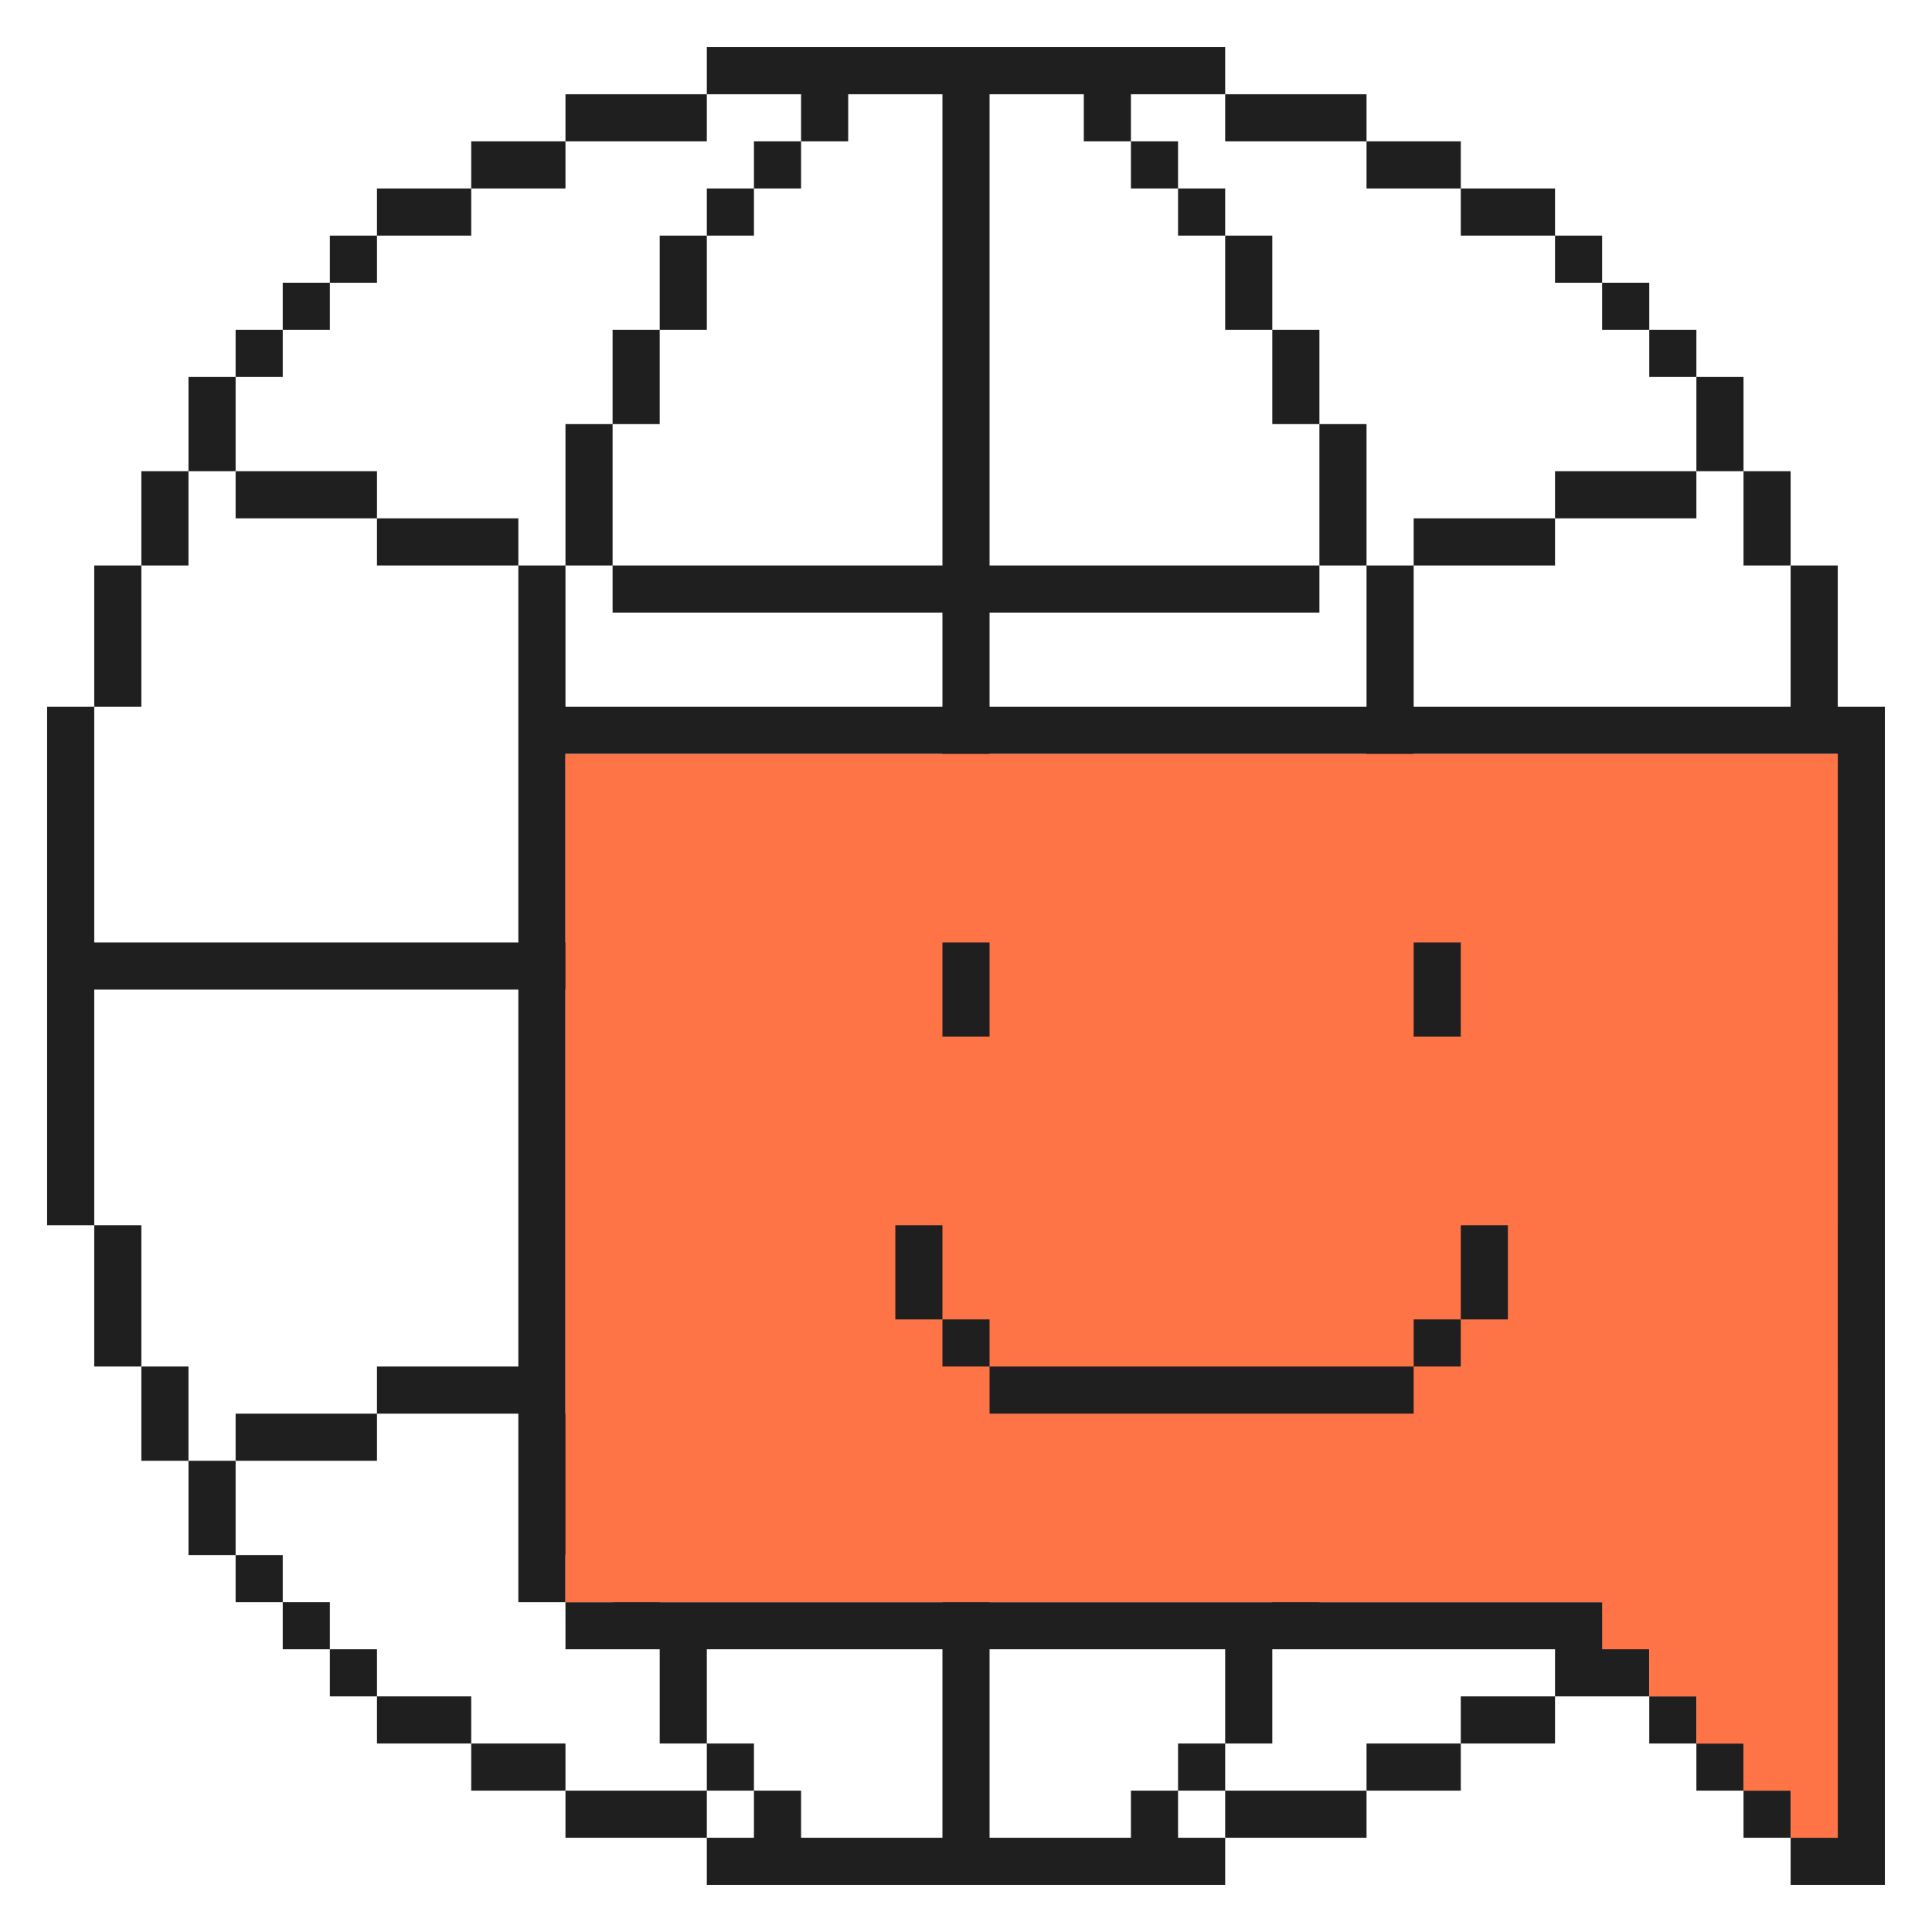
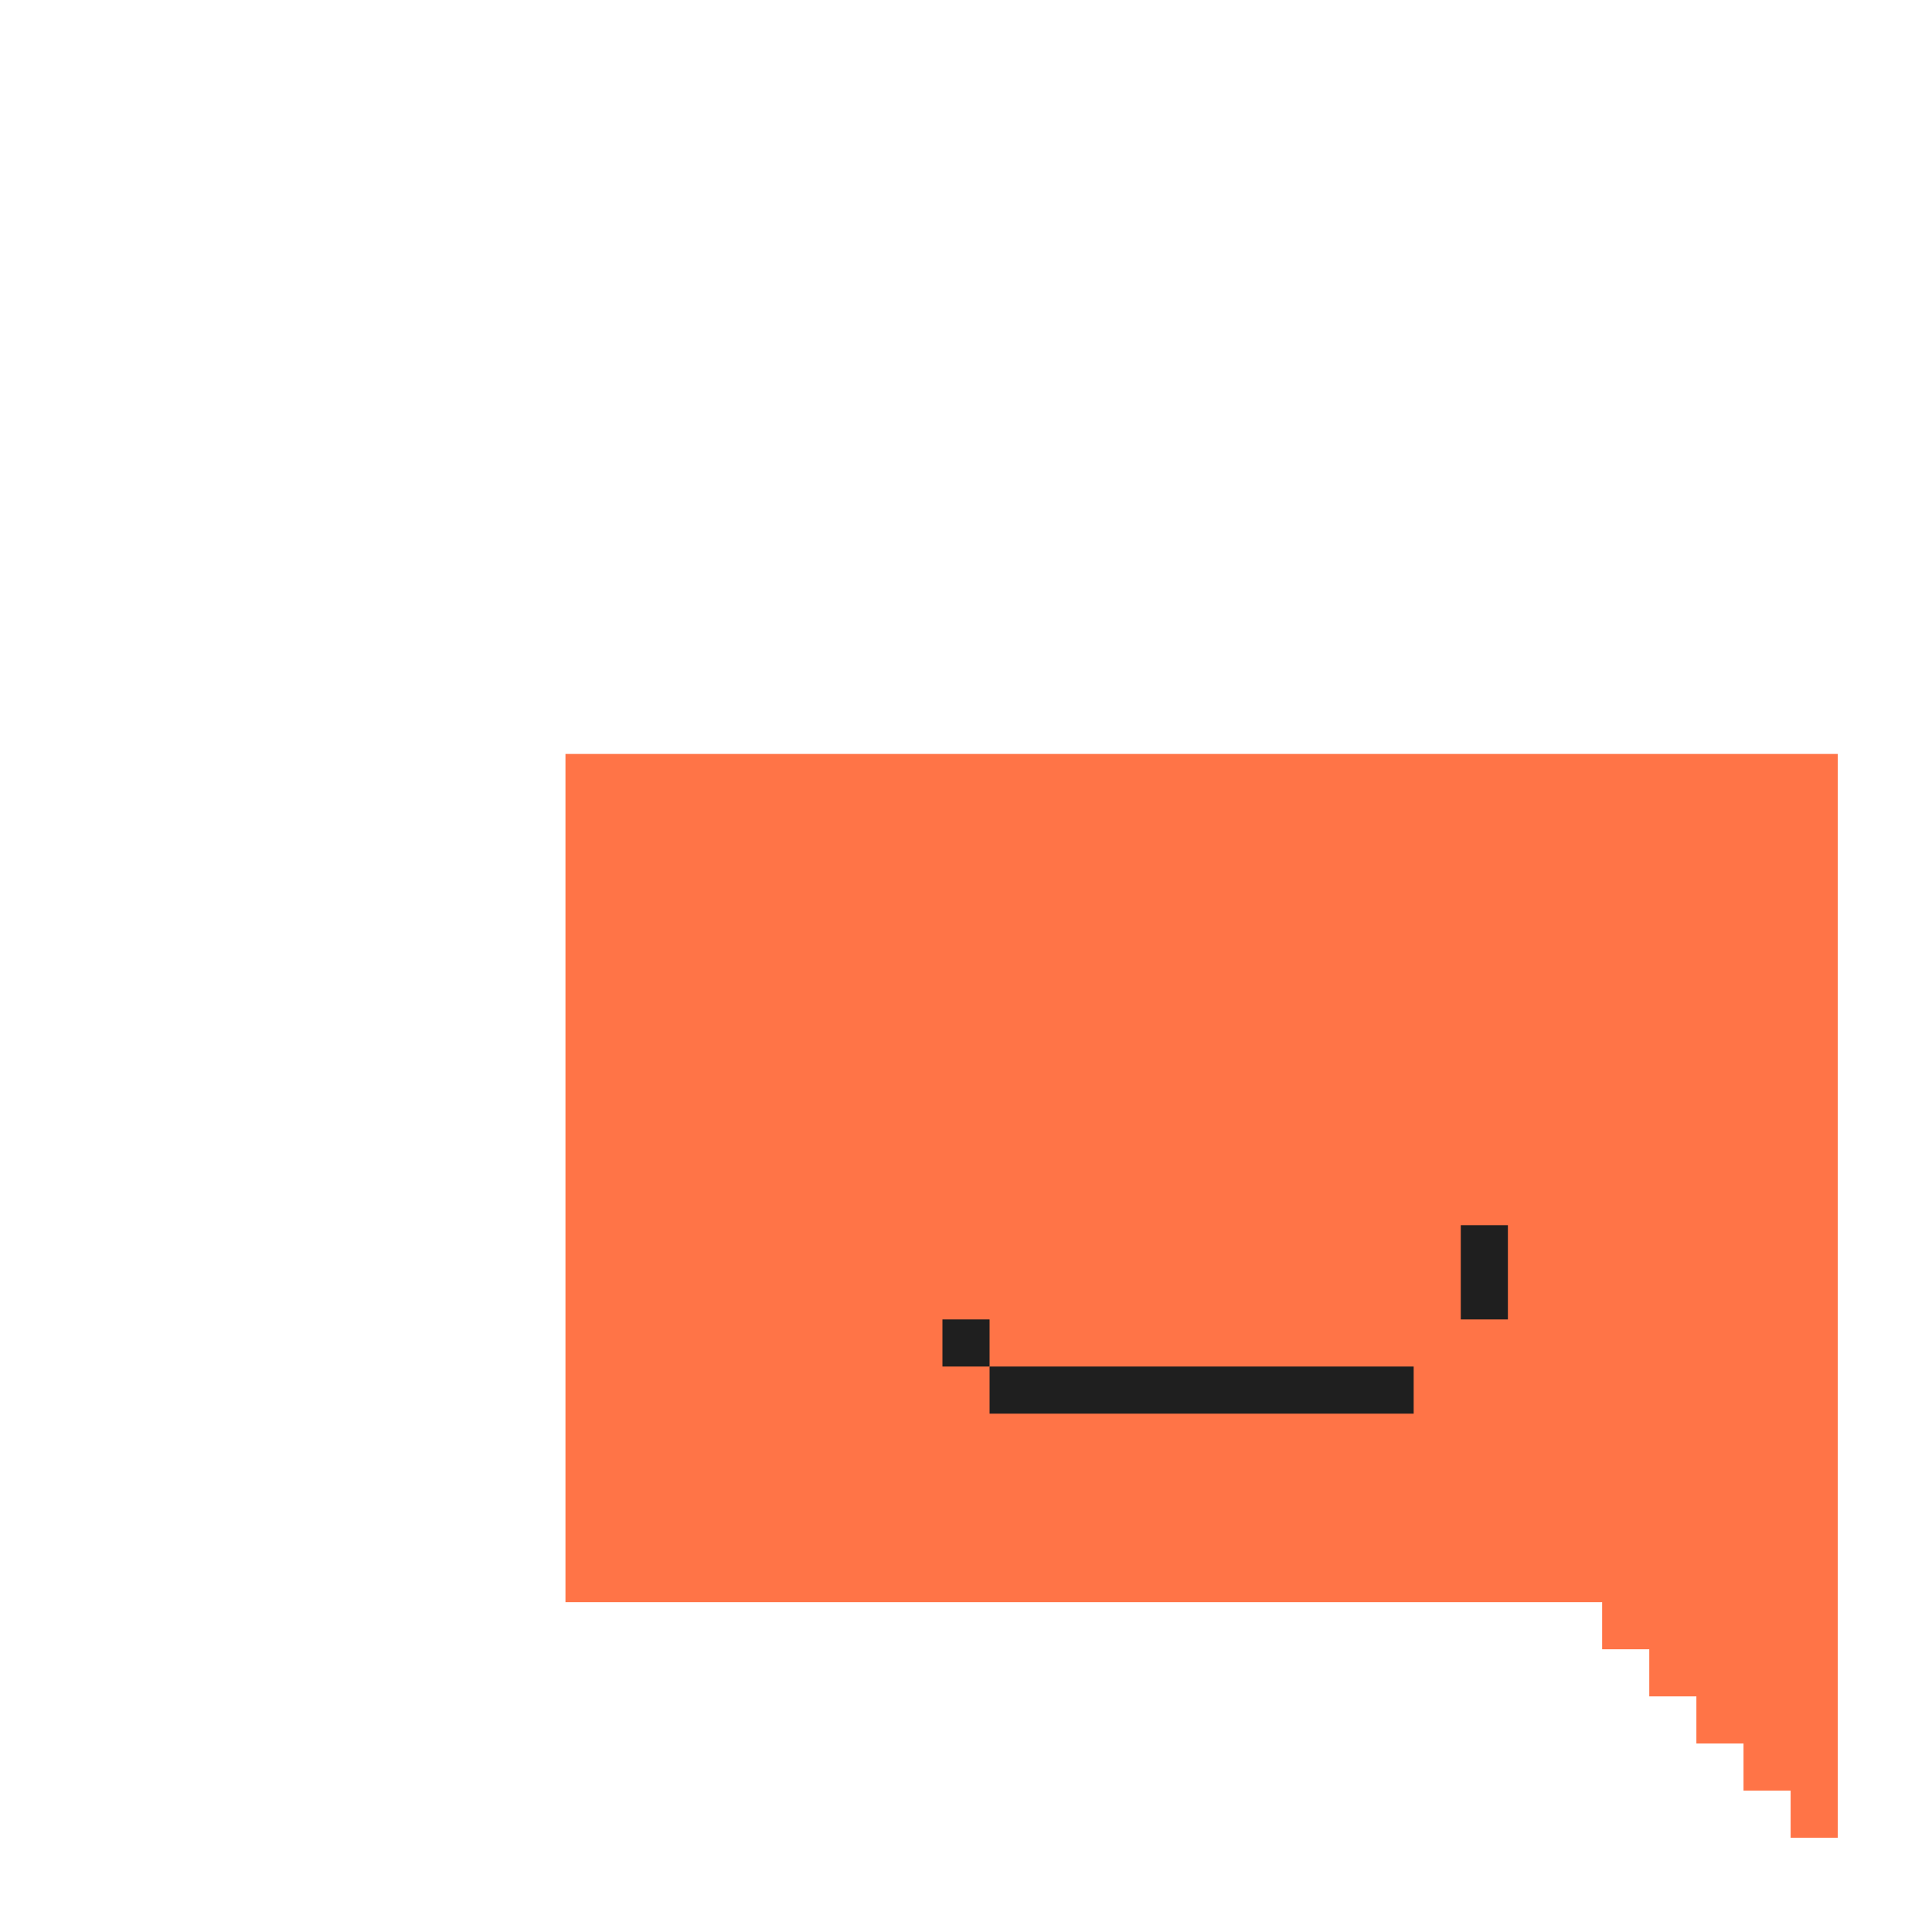
<svg xmlns="http://www.w3.org/2000/svg" width="123" height="123" viewBox="0 0 123 123" fill="none">
-   <path d="M78 6H72V9H69V6H63V36H84V39H63V45H87V36H90V45H114V36H117V45H120V120H114V117H117V87H114V78H117V63H90V90H87V63H63V102H81V99H84V102H105V108H99V105H81V111H78V105H63V117H72V114H75V117H78V120H45V117H48V114H51V117H60V105H45V111H42V105H36V102H39V99H42V102H60V63H36V90H39V99H36V102H33V90H24V87H33V63H6V78H3V45H6V60H33V36H36V45H60V39H39V36H60V6H54V9H51V6H45V3H78V6ZM45 117H36V114H45V117ZM87 117H78V114H87V117ZM114 117H111V114H114V117ZM36 114H30V111H36V114ZM48 114H45V111H48V114ZM78 114H75V111H78V114ZM93 114H87V111H93V114ZM111 114H108V111H111V114ZM30 111H24V108H30V111ZM99 111H93V108H99V111ZM108 111H105V108H108V111ZM24 108H21V105H24V108ZM21 105H18V102H21V105ZM18 102H15V99H18V102ZM108 102H105V99H108V102ZM15 99H12V93H15V99ZM87 99H84V90H87V99ZM111 99H108V93H111V99ZM12 93H9V87H12V93ZM24 93H15V90H24V93ZM114 93H111V87H114V93ZM9 87H6V78H9V87ZM36 60H60V48H36V60ZM63 60H87V48H63V60ZM90 60H117V48H90V60ZM9 45H6V36H9V45ZM12 36H9V30H12V36ZM33 36H24V33H33V36ZM39 36H36V27H39V36ZM87 36H84V27H87V36ZM99 36H90V33H99V36ZM114 36H111V30H114V36ZM24 33H15V30H24V33ZM108 33H99V30H108V33ZM15 30H12V24H15V30ZM111 30H108V24H111V30ZM42 27H39V21H42V27ZM84 27H81V21H84V27ZM18 24H15V21H18V24ZM108 24H105V21H108V24ZM21 21H18V18H21V21ZM45 21H42V15H45V21ZM81 21H78V15H81V21ZM105 21H102V18H105V21ZM24 18H21V15H24V18ZM102 18H99V15H102V18ZM30 15H24V12H30V15ZM48 15H45V12H48V15ZM78 15H75V12H78V15ZM99 15H93V12H99V15ZM36 12H30V9H36V12ZM51 12H48V9H51V12ZM75 12H72V9H75V12ZM93 12H87V9H93V12ZM45 9H36V6H45V9ZM87 9H78V6H87V9Z" fill="#1F1F1F" />
  <path d="M117 117H114V114H111V111H108V108H105V105H102V102H36V48H117V117Z" fill="#FF7447" />
  <path d="M90 90H63V87H90V90Z" fill="#1F1F1F" />
  <path d="M63 87H60V84H63V87Z" fill="#1F1F1F" />
-   <path d="M93 87H90V84H93V87Z" fill="#1F1F1F" />
-   <path d="M60 84H57V78H60V84Z" fill="#1F1F1F" />
  <path d="M96 84H93V78H96V84Z" fill="#1F1F1F" />
-   <path d="M63 66H60V60H63V66Z" fill="#1F1F1F" />
-   <path d="M93 66H90V60H93V66Z" fill="#1F1F1F" />
</svg>